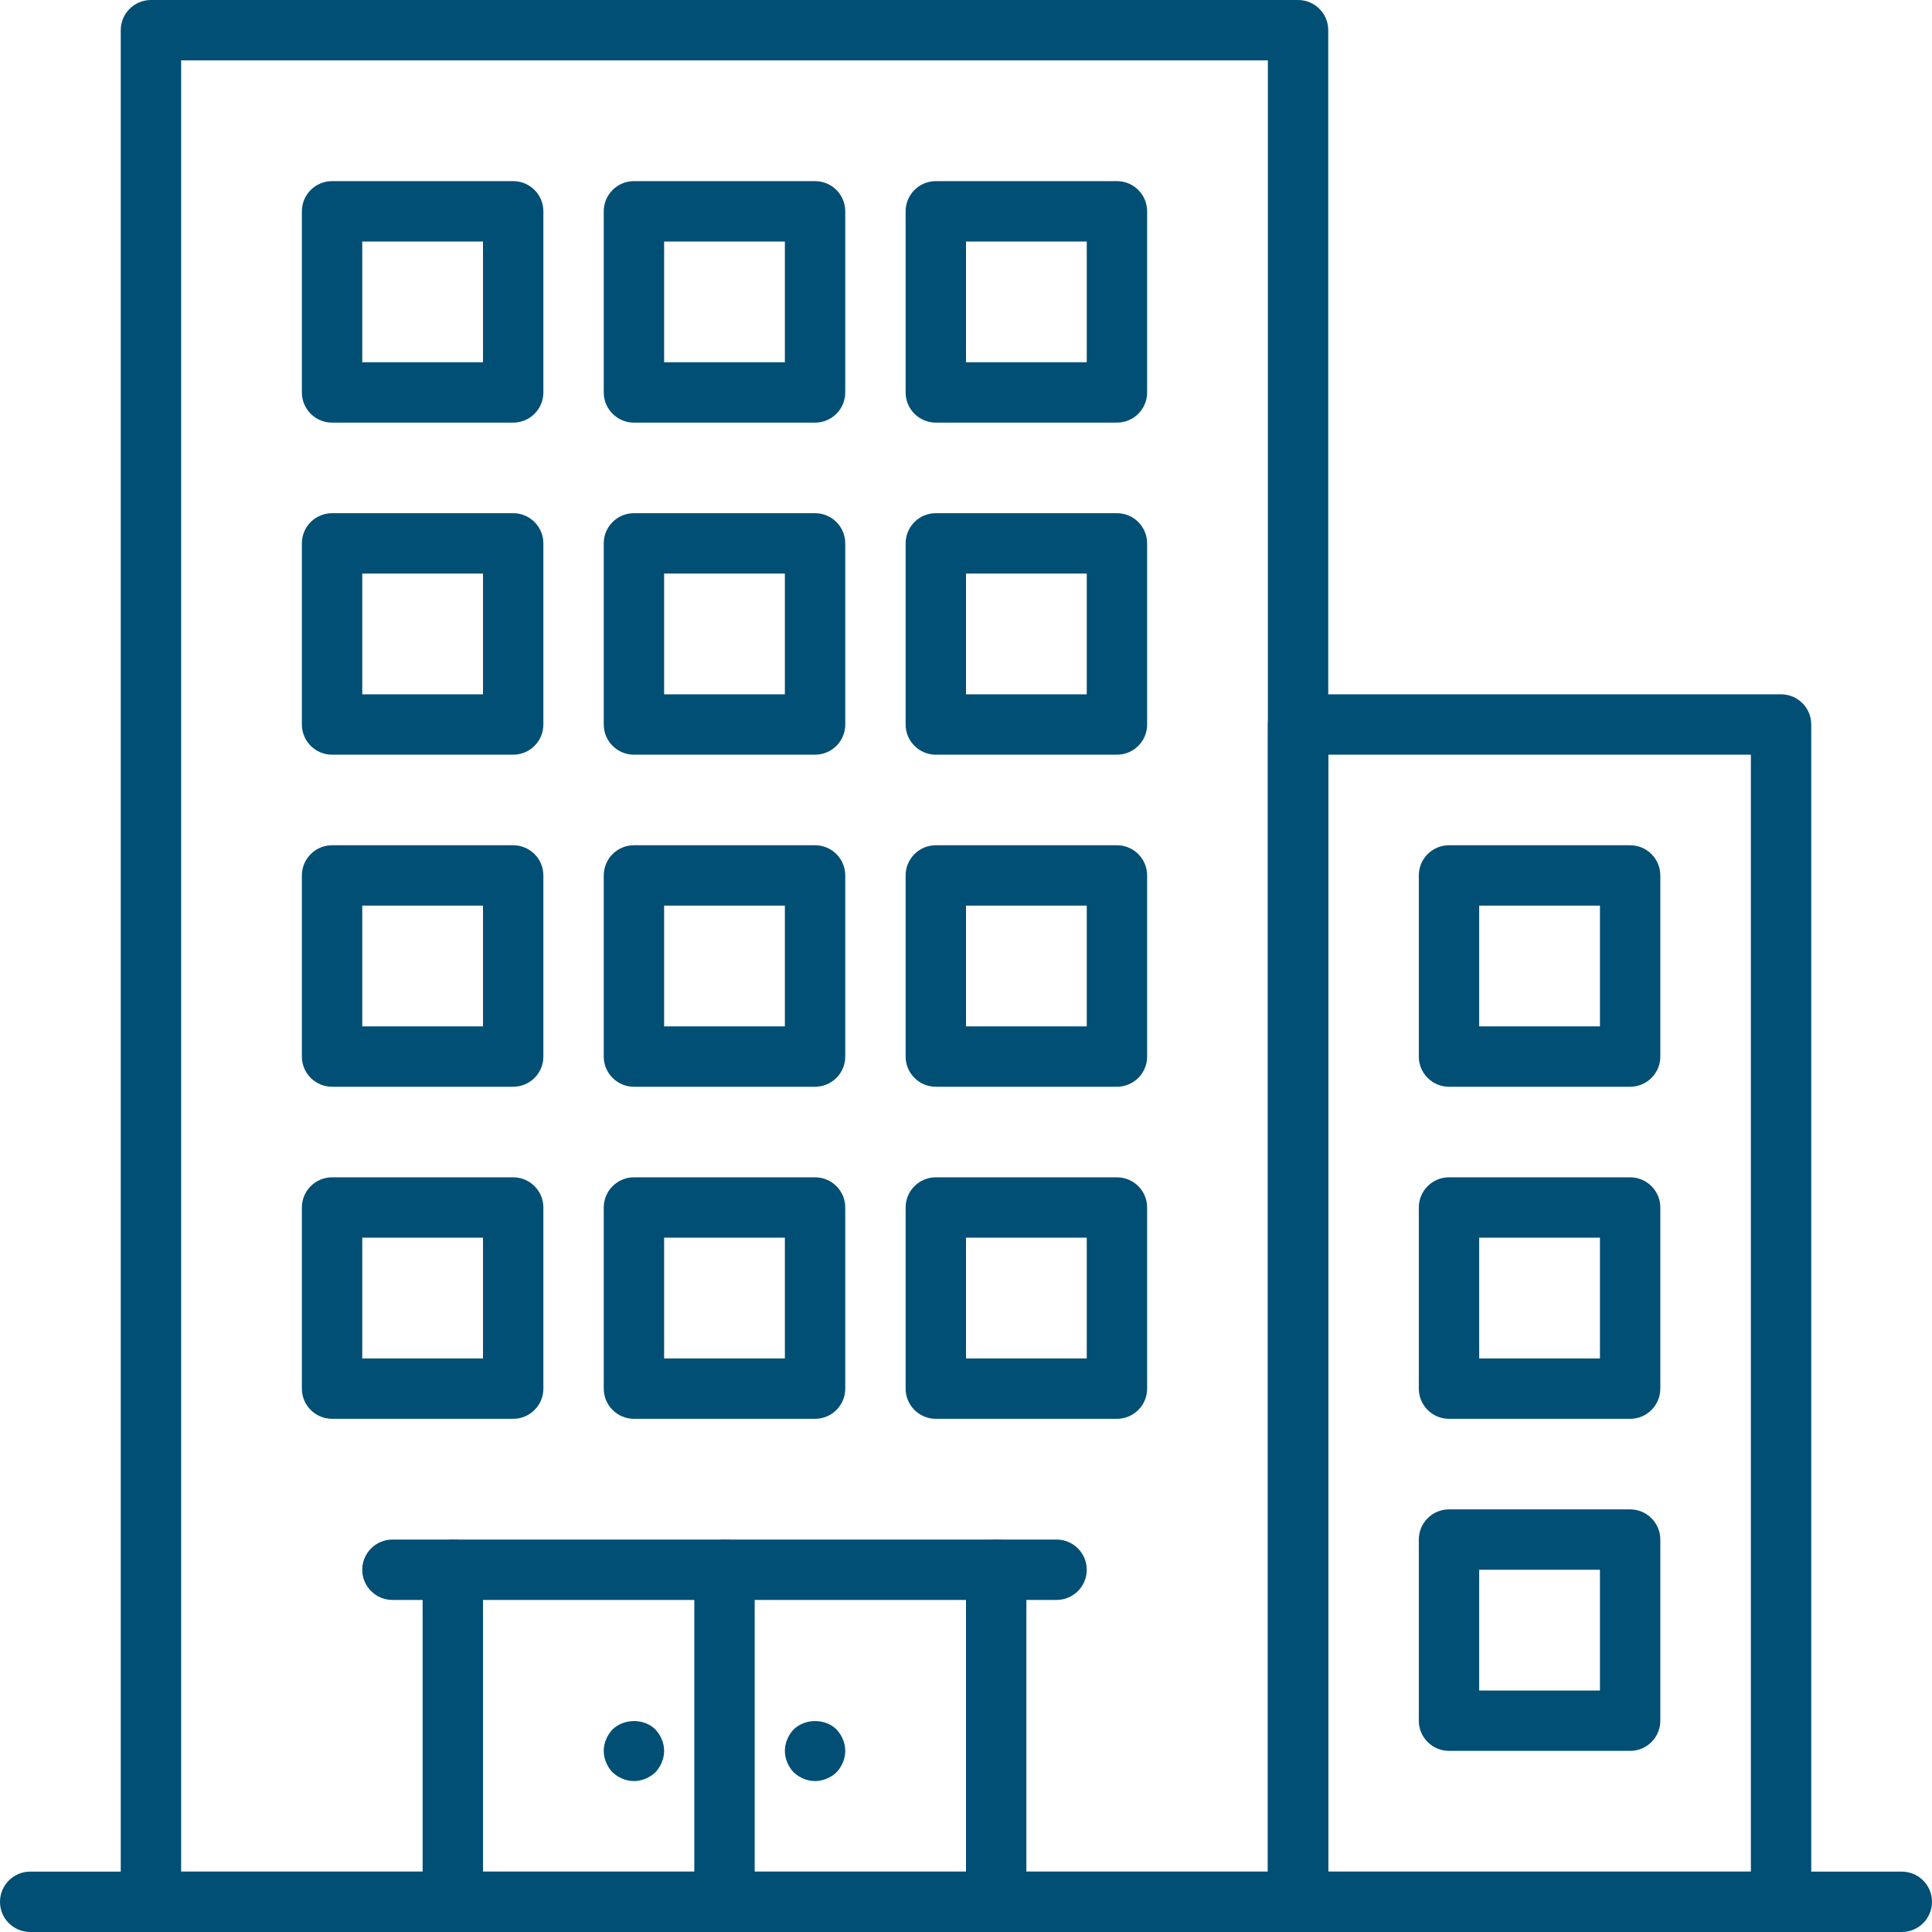
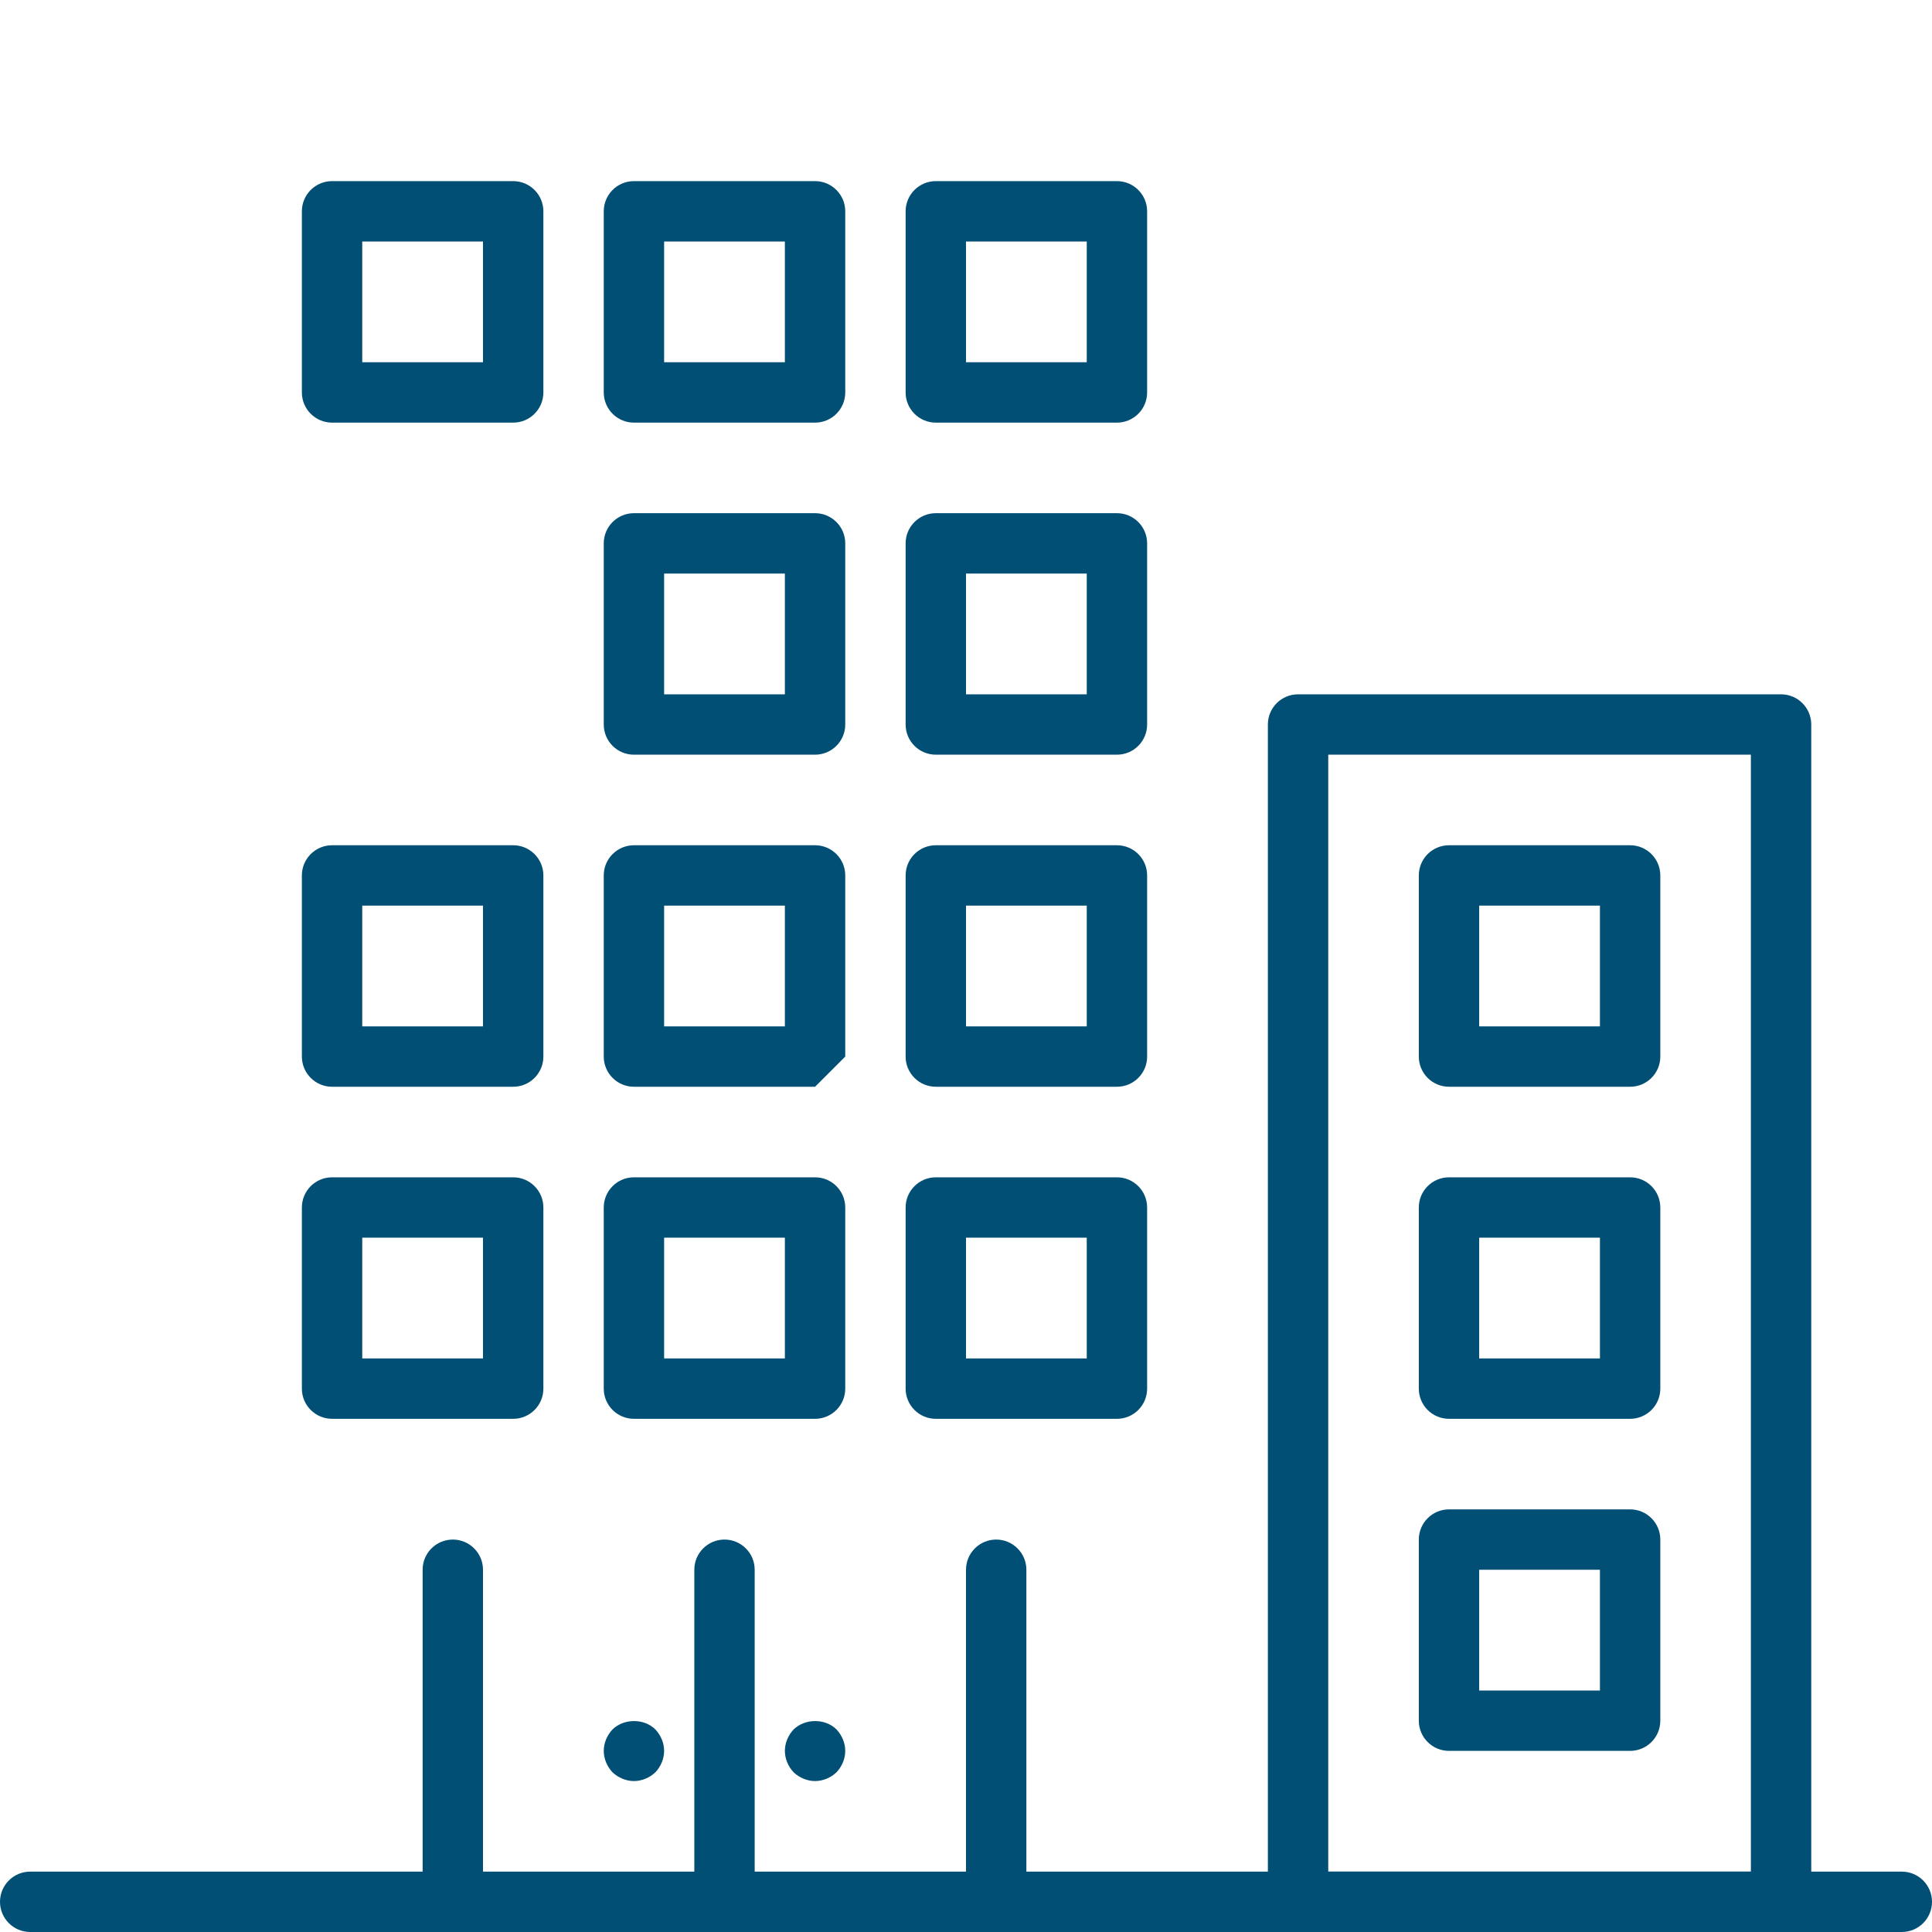
<svg xmlns="http://www.w3.org/2000/svg" width="512" height="512" viewBox="0 0 512 512" fill="none">
  <g clip-path="url(#clip0_2713_4)">
    <path d="M504 512H8C3.584 512 0 508.416 0 504C0 499.584 3.584 496 8 496H504C508.416 496 512 499.584 512 504C512 508.416 508.416 512 504 512Z" fill="#014F74" />
-     <path d="M344 512H40C35.584 512 32 508.416 32 504V8C32 3.584 35.584 0 40 0H344C348.416 0 352 3.584 352 8V504C352 508.416 348.416 512 344 512ZM48 496H336V16H48V496Z" fill="#014F74" />
    <path d="M472 512H344C339.584 512 336 508.416 336 504V192C336 187.584 339.584 184 344 184H472C476.416 184 480 187.584 480 192V504C480 508.416 476.416 512 472 512ZM352 496H464V200H352V496Z" fill="#014F74" />
    <path d="M264 512C259.584 512 256 508.416 256 504V416C256 411.584 259.584 408 264 408C268.416 408 272 411.584 272 416V504C272 508.416 268.416 512 264 512Z" fill="#014F74" />
-     <path d="M280 424H104C99.584 424 96 420.416 96 416C96 411.584 99.584 408 104 408H280C284.416 408 288 411.584 288 416C288 420.416 284.416 424 280 424Z" fill="#014F74" />
    <path d="M120 512C115.584 512 112 508.416 112 504V416C112 411.584 115.584 408 120 408C124.416 408 128 411.584 128 416V504C128 508.416 124.416 512 120 512Z" fill="#014F74" />
    <path d="M192 512C187.584 512 184 508.416 184 504V416C184 411.584 187.584 408 192 408C196.416 408 200 411.584 200 416V504C200 508.416 196.416 512 192 512Z" fill="#014F74" />
    <path d="M136 112H88C83.584 112 80 108.416 80 104V56C80 51.584 83.584 48 88 48H136C140.416 48 144 51.584 144 56V104C144 108.416 140.416 112 136 112ZM96 96H128V64H96V96Z" fill="#014F74" />
    <path d="M216 112H168C163.584 112 160 108.416 160 104V56C160 51.584 163.584 48 168 48H216C220.416 48 224 51.584 224 56V104C224 108.416 220.416 112 216 112ZM176 96H208V64H176V96Z" fill="#014F74" />
    <path d="M296 112H248C243.584 112 240 108.416 240 104V56C240 51.584 243.584 48 248 48H296C300.416 48 304 51.584 304 56V104C304 108.416 300.416 112 296 112ZM256 96H288V64H256V96Z" fill="#014F74" />
-     <path d="M136 200H88C83.584 200 80 196.416 80 192V144C80 139.584 83.584 136 88 136H136C140.416 136 144 139.584 144 144V192C144 196.416 140.416 200 136 200ZM96 184H128V152H96V184Z" fill="#014F74" />
    <path d="M216 200H168C163.584 200 160 196.416 160 192V144C160 139.584 163.584 136 168 136H216C220.416 136 224 139.584 224 144V192C224 196.416 220.416 200 216 200ZM176 184H208V152H176V184Z" fill="#014F74" />
    <path d="M296 200H248C243.584 200 240 196.416 240 192V144C240 139.584 243.584 136 248 136H296C300.416 136 304 139.584 304 144V192C304 196.416 300.416 200 296 200ZM256 184H288V152H256V184Z" fill="#014F74" />
    <path d="M136 288H88C83.584 288 80 284.416 80 280V232C80 227.584 83.584 224 88 224H136C140.416 224 144 227.584 144 232V280C144 284.416 140.416 288 136 288ZM96 272H128V240H96V272Z" fill="#014F74" />
-     <path d="M216 288H168C163.584 288 160 284.416 160 280V232C160 227.584 163.584 224 168 224H216C220.416 224 224 227.584 224 232V280C224 284.416 220.416 288 216 288ZM176 272H208V240H176V272Z" fill="#014F74" />
+     <path d="M216 288H168C163.584 288 160 284.416 160 280V232C160 227.584 163.584 224 168 224H216C220.416 224 224 227.584 224 232V280ZM176 272H208V240H176V272Z" fill="#014F74" />
    <path d="M296 288H248C243.584 288 240 284.416 240 280V232C240 227.584 243.584 224 248 224H296C300.416 224 304 227.584 304 232V280C304 284.416 300.416 288 296 288ZM256 272H288V240H256V272Z" fill="#014F74" />
    <path d="M136 376H88C83.584 376 80 372.416 80 368V320C80 315.584 83.584 312 88 312H136C140.416 312 144 315.584 144 320V368C144 372.416 140.416 376 136 376ZM96 360H128V328H96V360Z" fill="#014F74" />
    <path d="M216 376H168C163.584 376 160 372.416 160 368V320C160 315.584 163.584 312 168 312H216C220.416 312 224 315.584 224 320V368C224 372.416 220.416 376 216 376ZM176 360H208V328H176V360Z" fill="#014F74" />
    <path d="M296 376H248C243.584 376 240 372.416 240 368V320C240 315.584 243.584 312 248 312H296C300.416 312 304 315.584 304 320V368C304 372.416 300.416 376 296 376ZM256 360H288V328H256V360Z" fill="#014F74" />
    <path d="M432 288H384C379.584 288 376 284.416 376 280V232C376 227.584 379.584 224 384 224H432C436.416 224 440 227.584 440 232V280C440 284.416 436.416 288 432 288ZM392 272H424V240H392V272Z" fill="#014F74" />
    <path d="M432 376H384C379.584 376 376 372.416 376 368V320C376 315.584 379.584 312 384 312H432C436.416 312 440 315.584 440 320V368C440 372.416 436.416 376 432 376ZM392 360H424V328H392V360Z" fill="#014F74" />
    <path d="M432 464H384C379.584 464 376 460.416 376 456V408C376 403.584 379.584 400 384 400H432C436.416 400 440 403.584 440 408V456C440 460.416 436.416 464 432 464ZM392 448H424V416H392V448Z" fill="#014F74" />
    <path d="M168 472C165.92 472 163.84 471.12 162.32 469.68C160.88 468.16 160 466.08 160 464C160 461.92 160.88 459.84 162.32 458.32C165.36 455.36 170.72 455.36 173.68 458.32C175.12 459.84 176 461.92 176 464C176 466.08 175.12 468.16 173.68 469.68C172.16 471.12 170.08 472 168 472Z" fill="#014F74" />
    <path d="M216 472C213.92 472 211.84 471.12 210.32 469.68C208.88 468.16 208 466.08 208 464C208 461.92 208.88 459.84 210.32 458.32C213.36 455.36 218.72 455.36 221.68 458.32C223.12 459.84 224 461.92 224 464C224 466.08 223.12 468.16 221.68 469.68C220.16 471.12 218.08 472 216 472Z" fill="#014F74" />
  </g>
  <defs>
    <clipPath id="clip0_2713_4">
      <rect width="512" height="512" fill="white" />
    </clipPath>
  </defs>
</svg>